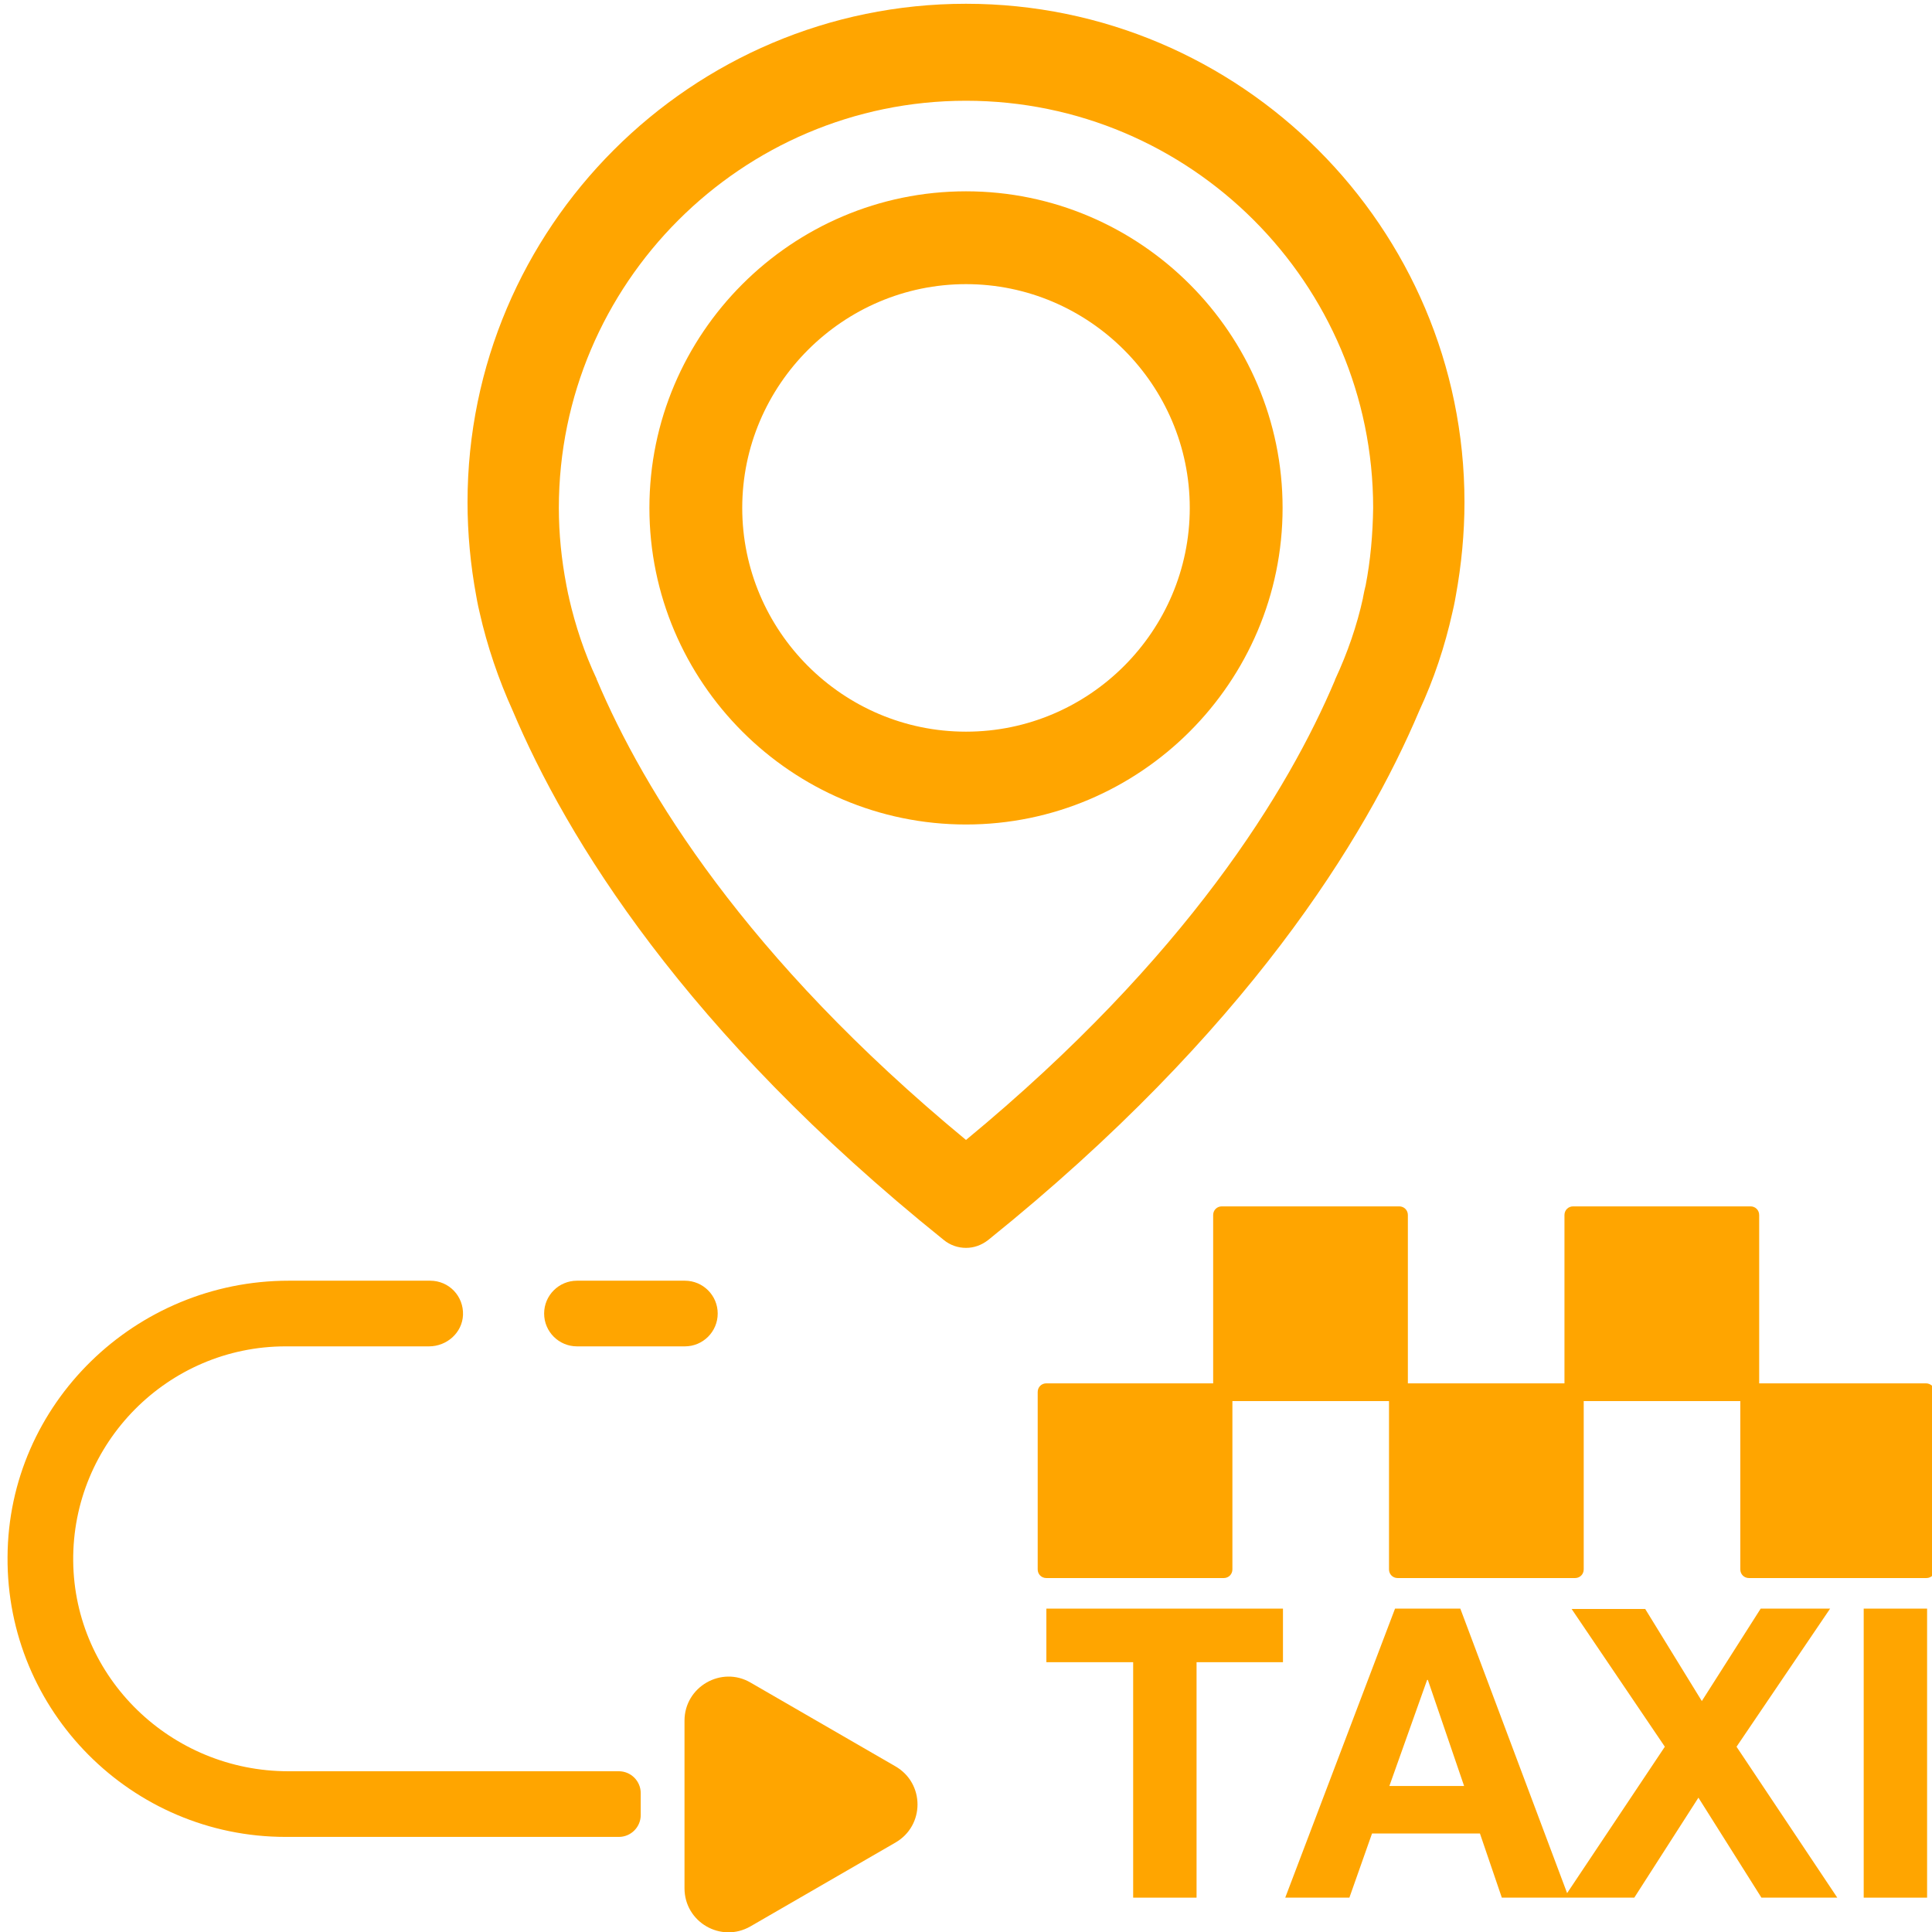
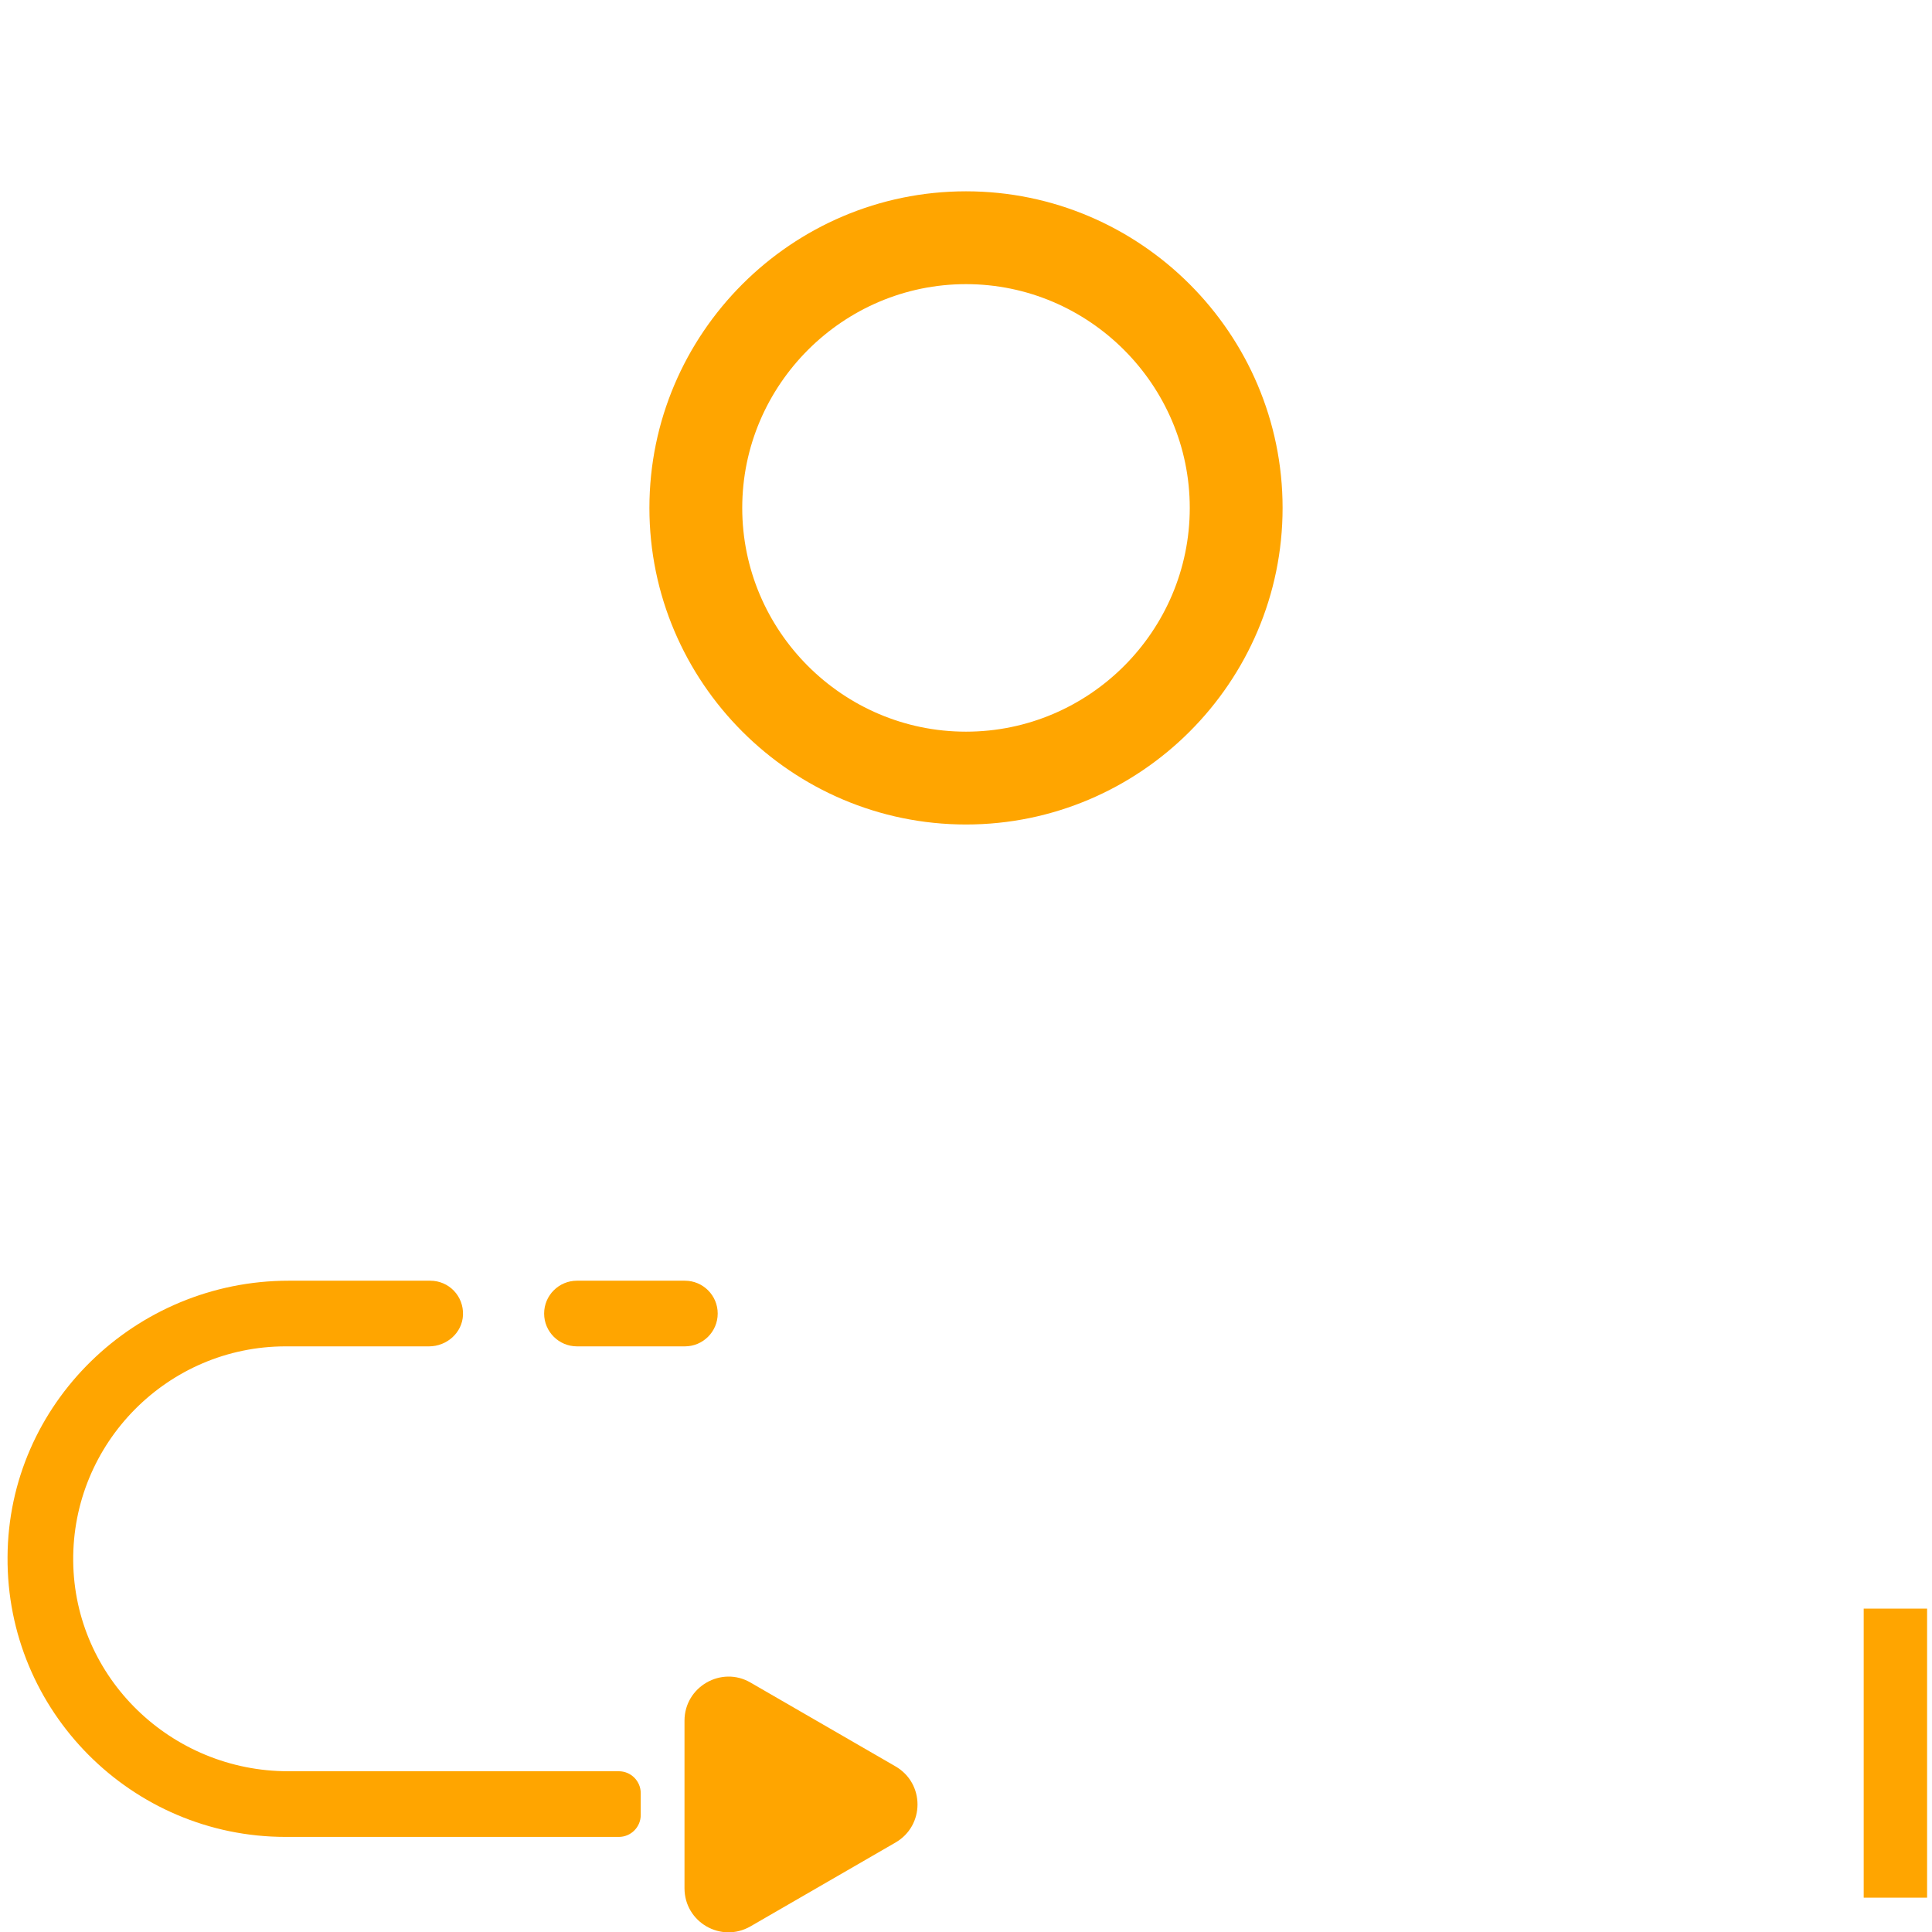
<svg xmlns="http://www.w3.org/2000/svg" width="512" height="512">
  <g>
    <title>background</title>
-     <rect fill="none" id="canvas_background" height="402" width="582" y="-1" x="-1" />
  </g>
  <g>
    <title>Layer 1</title>
-     <path id="svg_1" d="m256,1c-72.8,0 -132.1,59.3 -132.1,132.1c0,8.3 0.8,16.7 2.3,24.8c0.1,0.5 0.3,1.9 0.9,4.4c2,8.9 5,17.7 8.8,26.1c14.2,33.6 45.5,85 114.2,140.2c1.7,1.4 3.8,2.1 5.9,2.1c2.1,0 4.1,-0.7 5.9,-2.1c68.6,-55.2 100,-106.6 114.2,-140.2c3.9,-8.4 6.8,-17.1 8.8,-26.1c0.6,-2.5 0.8,-3.9 0.9,-4.4c1.5,-8.2 2.3,-16.6 2.3,-24.8c0,-72.8 -59.3,-132.1 -132.1,-132.1zm105.9,154.2c0,0.1 -0.1,0.3 -0.1,0.4c-0.1,0.3 -0.3,1.3 -0.6,2.8c0,0.1 0,0.1 0,0.1c-1.6,7.3 -4.1,14.5 -7.3,21.4c-0.1,0.1 -0.1,0.2 -0.1,0.3c-12.3,29.1 -39.2,73.5 -97.8,121.9c-58.6,-48.4 -85.5,-92.8 -97.8,-121.9c-0.1,-0.1 -0.1,-0.2 -0.1,-0.3c-3.2,-6.8 -5.6,-14 -7.3,-21.4c0,-0.1 0,-0.1 0,-0.1c-0.4,-1.5 -0.5,-2.5 -0.6,-2.8c0,-0.1 -0.1,-0.3 -0.1,-0.5c-1.3,-6.8 -2,-13.6 -2,-20.5c0,-59.4 48.4,-107.9 107.9,-107.9s107.9,48.4 107.9,107.9c-0.1,7 -0.7,13.9 -2,20.6z" fill="#ffa500" />
    <path id="svg_2" d="m256,50.7c-46.2,0 -83.9,37.7 -83.9,83.9s37.7,83.9 83.9,83.9s83.9,-37.7 83.9,-83.9s-37.7,-83.9 -83.9,-83.9zm0,143.2c-32.7,0 -59.3,-26.7 -59.3,-59.3s26.7,-59.3 59.3,-59.3s59.3,26.7 59.3,59.3s-26.6,59.3 -59.3,59.3z" fill="#ffa500" />
-     <path id="svg_3" d="m510.4,366.6l-44.2,0l0,-44.6c0,-1.3 -1,-2.3 -2.3,-2.3l-47,0c-1.3,0 -2.3,1 -2.3,2.3l0,44.6l-41.5,0l0,-44.6c0,-1.3 -1,-2.3 -2.3,-2.3l-47,0c-1.3,0 -2.3,1 -2.3,2.3l0,44.6l-44.2,0c-1.3,0 -2.3,1 -2.3,2.3l0,47c0,1.3 1,2.3 2.3,2.3l47,0c1.3,0 2.3,-1 2.3,-2.3l0,-44.6l41.5,0l0,44.6c0,1.3 1,2.3 2.3,2.3l47,0c1.3,0 2.3,-1 2.3,-2.3l0,-44.6l41.5,0l0,44.6c0,1.3 1,2.3 2.3,2.3l47,0c1.3,0 2.3,-1 2.3,-2.3l0,-47c0,-1.2 -1.1,-2.3 -2.4,-2.3z" fill="#ffa500" />
-     <polygon id="svg_4" points="277.3,440.5 300.3,440.5 300.3,502.9 317.1,502.9 317.1,440.5 340,440.5 340,426.3 277.3,426.3     " fill="#ffa500" />
-     <path id="svg_5" d="m485,426.3l-18.4,0l-15.6,24.5l-15,-24.4l-19.5,0l24.7,36.5l-25.9,38.8l-28.3,-75.4l-17.3,0l-29.1,76.6l17,0l6,-17l28.6,0l5.8,17l16.1,0l1.4,0l17.6,0l17,-26.5l16.7,26.5l20.1,0l-26.7,-40l24.8,-36.6zm-116.8,47l10,-28.1l0.2,0l9.6,28.1l-19.8,0z" fill="#ffa500" />
    <rect id="svg_6" height="76.6" width="16.8" fill="#ffa500" y="426.3" x="493.9" />
    <path id="svg_7" d="m144.2,348.1c0,-4.8 3.9,-8.7 8.7,-8.7l28.6,0c4.8,0 8.7,3.9 8.7,8.7s-3.9,8.7 -8.7,8.7l-28.6,0c-4.8,0 -8.7,-3.9 -8.7,-8.7z" fill="#ffa500" />
-     <path id="svg_8" d="m198.9,445.9l38.4,22.2c7.8,4.5 7.8,15.7 0,20.2l-38.4,22.2c-7.8,4.5 -17.5,-1.1 -17.5,-10.1l0,-44.4c0,-9 9.8,-14.6 17.5,-10.1z" fill="#ffa500" />
+     <path id="svg_8" d="m198.9,445.9l38.4,22.2c7.8,4.5 7.8,15.7 0,20.2l-38.4,22.2c-7.8,4.5 -17.5,-1.1 -17.5,-10.1l0,-44.4c0,-9 9.8,-14.6 17.5,-10.1" fill="#ffa500" />
    <path id="svg_9" d="m76.5,339.4l37.5,0c5,0 8.9,4.1 8.7,9.1c-0.2,4.7 -4.3,8.3 -9,8.3l-38,0c-31.2,0 -56.6,25.6 -56.3,56.9c0.3,31 26,55.7 57,55.7l87.6,0c3.2,0 5.8,2.6 5.8,5.8l0,5.8c0,3.2 -2.6,5.8 -5.8,5.8l-88.3,0c-40.8,0 -74,-33.3 -73.7,-74.2c0.2,-40.6 33.9,-73.2 74.5,-73.2z" fill="#ffa500" />
  </g>
</svg>